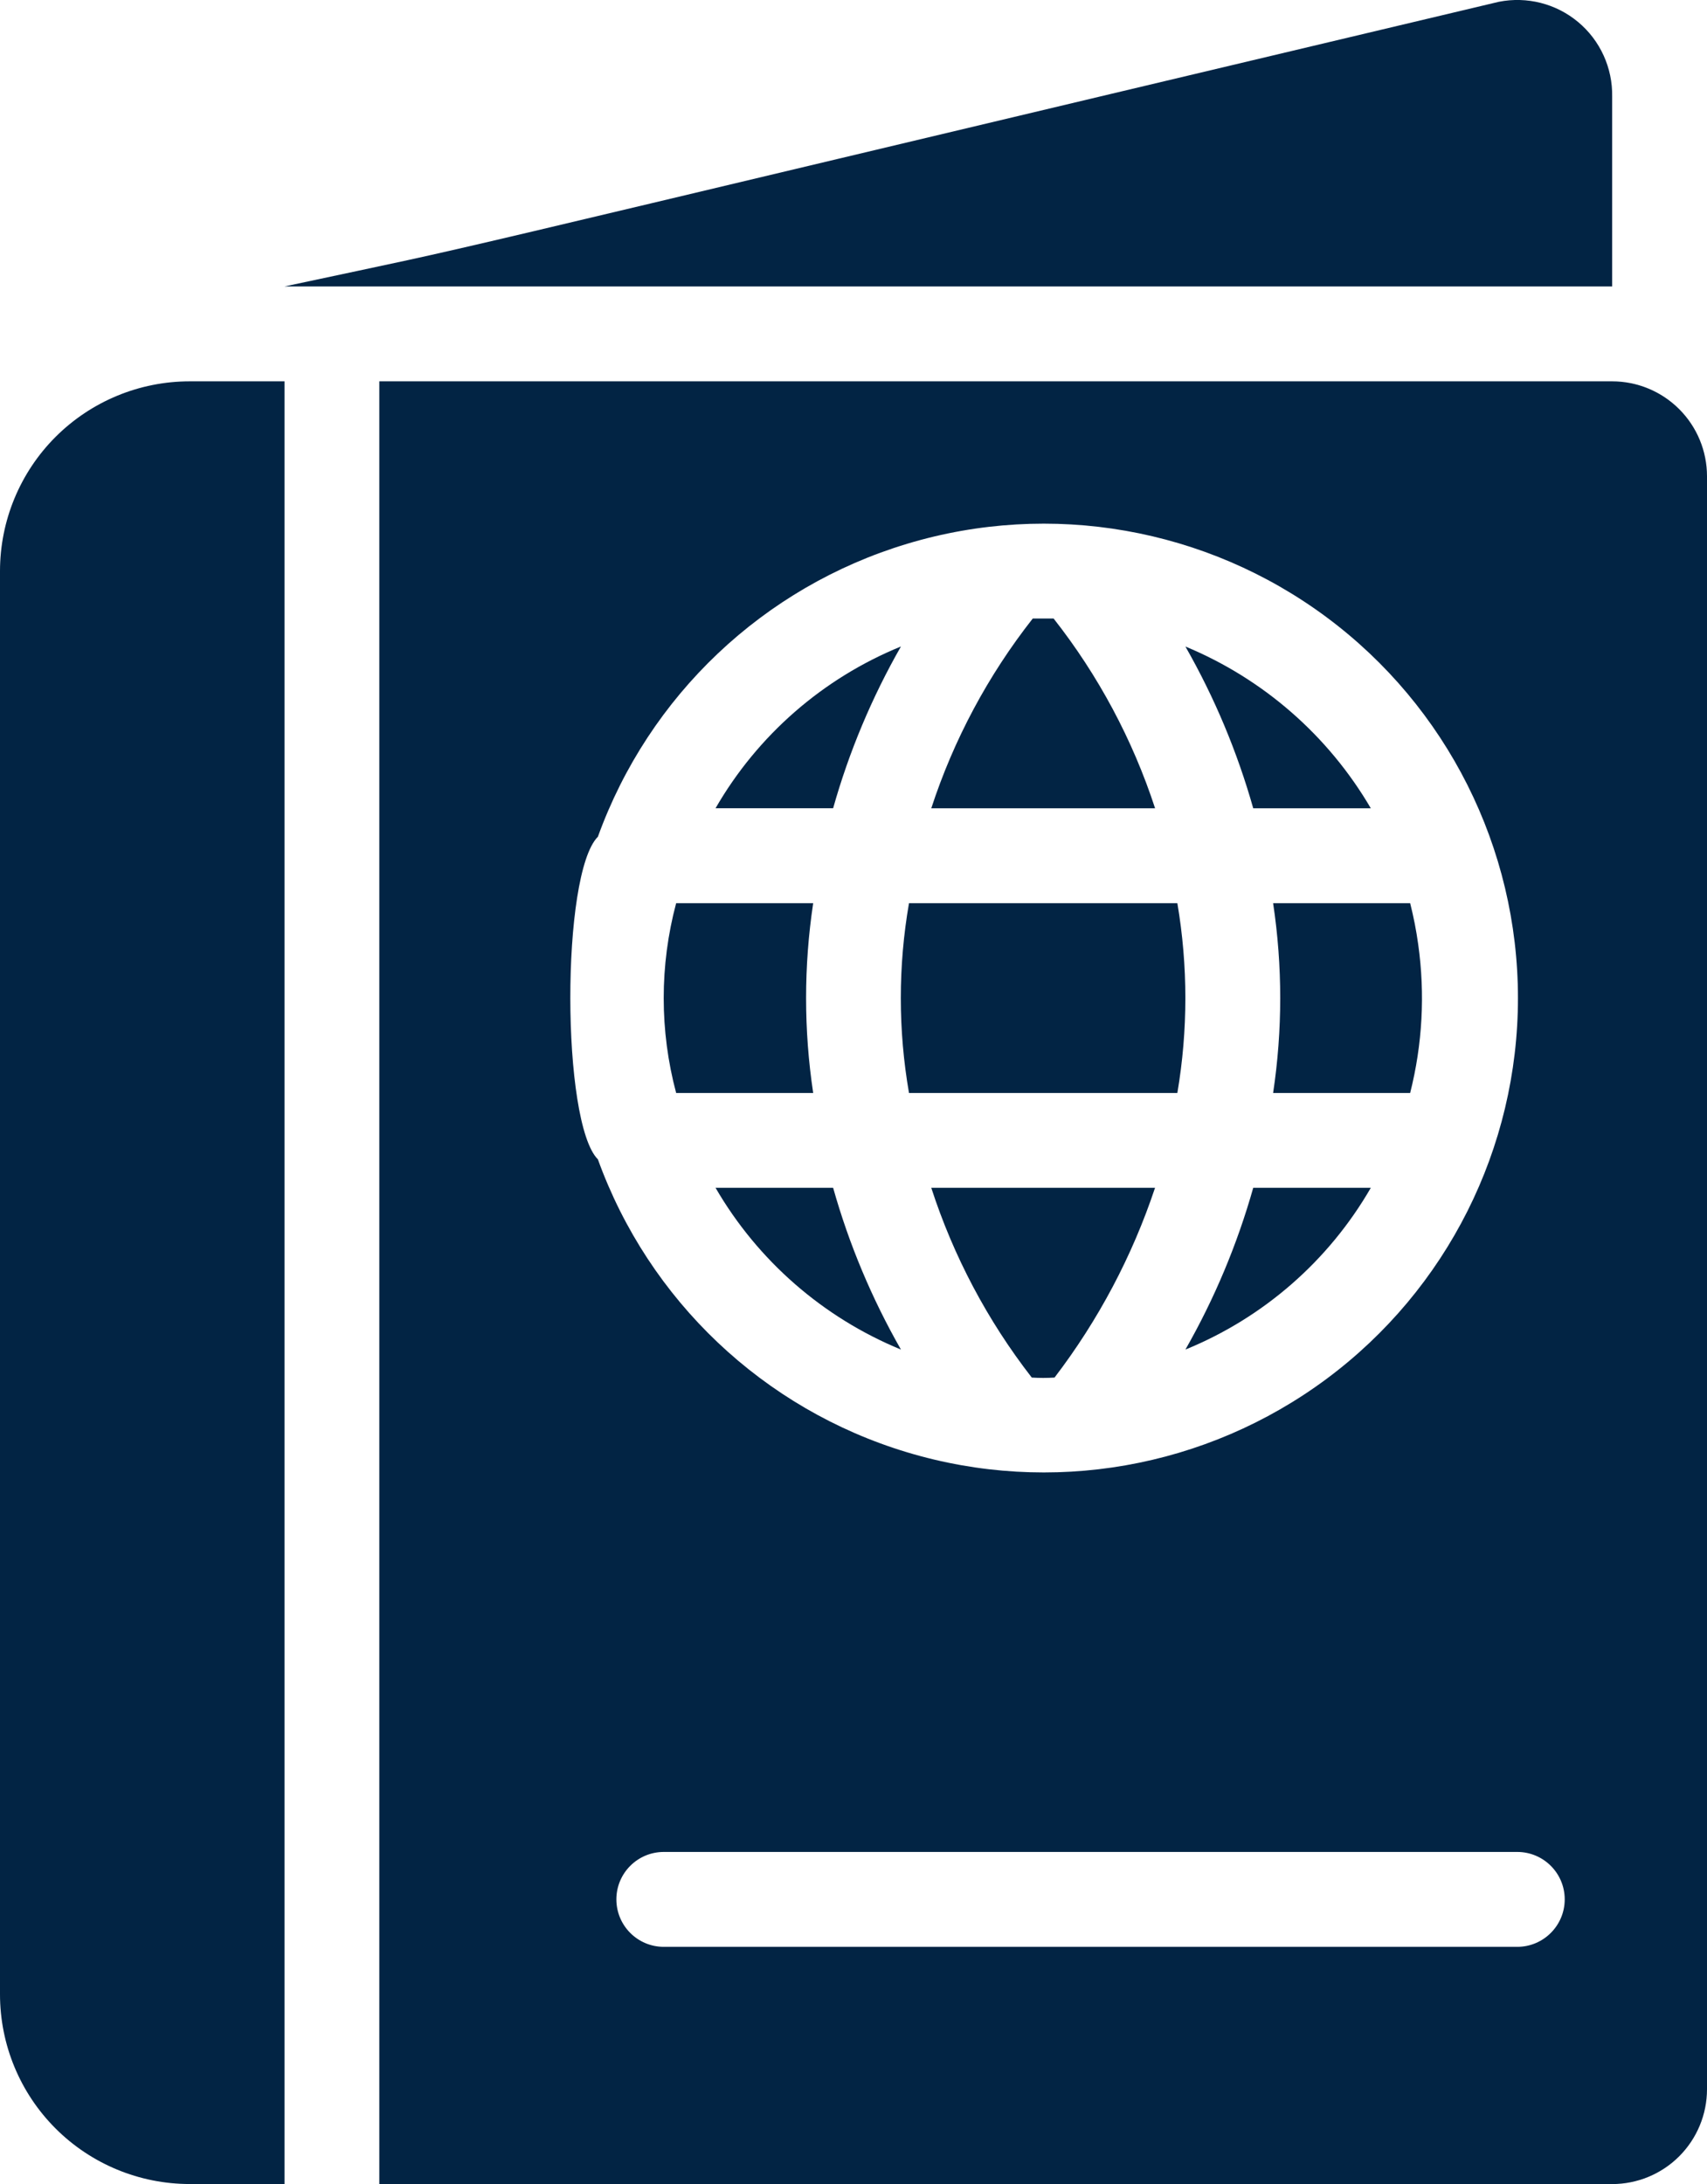
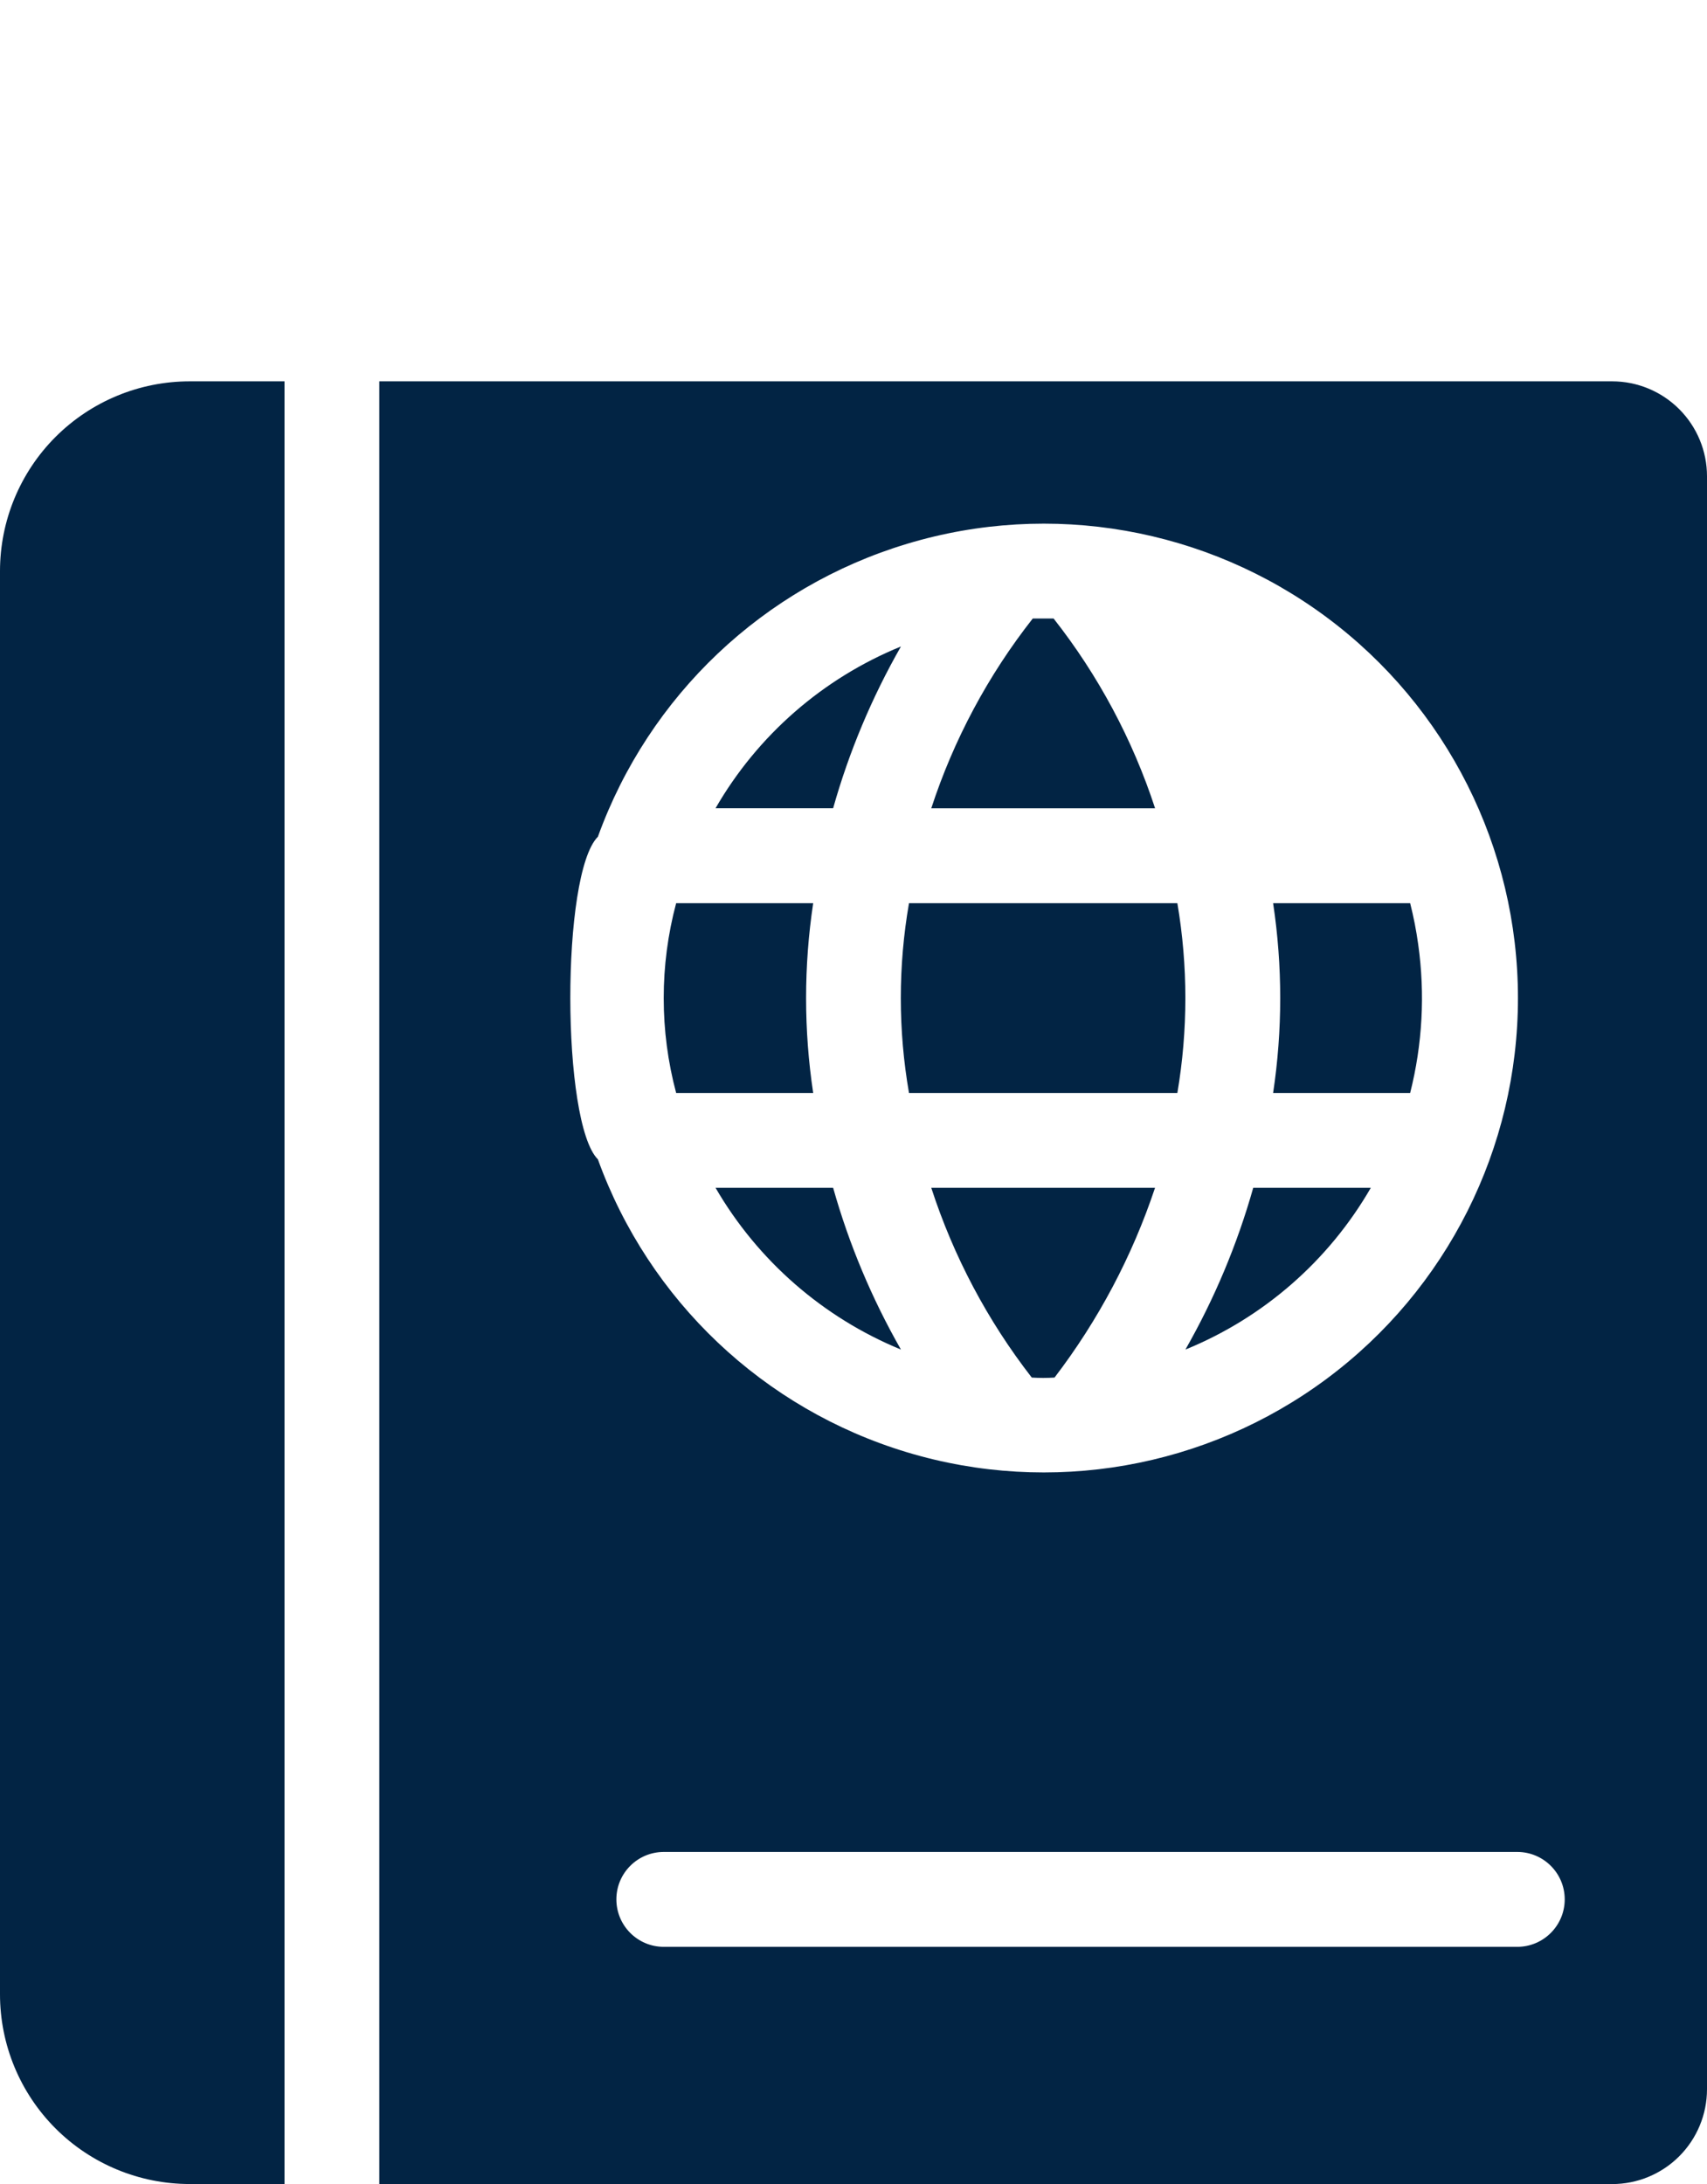
<svg xmlns="http://www.w3.org/2000/svg" id="Layer_3" data-name="Layer 3" viewBox="0 0 351.88 450">
  <defs>
    <style> .cls-1 { fill: #022444; } </style>
  </defs>
  <path class="cls-1" d="m187.38,225.19h55.32c2.2-12.94,2.2-26.16,0-39.1h-55.32c-2.25,12.94-2.25,26.16,0,39.1Z" />
  <path class="cls-1" d="m262.44,186.09c1.95,12.96,1.95,26.14,0,39.1h28.25c2.53-10,3.1-20.39,1.66-30.59-.39-2.86-.95-5.7-1.66-8.51h-28.25Z" />
  <path class="cls-1" d="m332.33,78.57H78.19v371.43h254.14c5.18,0,10.16-2.06,13.82-5.72,3.67-3.67,5.73-8.64,5.73-13.82V98.12c0-5.18-2.06-10.16-5.73-13.82-3.67-3.67-8.64-5.73-13.82-5.73h0Zm-209.08,93.83c10.51-29.07,34.15-51.46,63.75-60.36,29.6-8.91,61.67-3.29,86.48,15.15,24.81,18.44,39.43,47.53,39.43,78.45s-14.62,60-39.43,78.44c-24.81,18.44-56.88,24.06-86.48,15.15-29.6-8.91-53.24-31.29-63.75-60.36-7.53-7.52-7.63-58.84,0-66.47Zm189.52,228.72h-175.94c-5.4,0-9.77-4.38-9.77-9.78s4.38-9.77,9.77-9.77h175.94c5.4,0,9.78,4.38,9.78,9.77s-4.38,9.78-9.78,9.78Z" />
  <path class="cls-1" d="m0,117.67v293.23c0,10.37,4.12,20.31,11.45,27.64s17.28,11.45,27.65,11.45h19.55V78.57h-19.55c-10.37,0-20.31,4.12-27.65,11.45-7.33,7.33-11.45,17.28-11.45,27.65h0Z" />
-   <path class="cls-1" d="m332.33,19.92c.11-5.92-2.46-11.57-7-15.37s-10.56-5.33-16.36-4.18C61.68,59.02,108.49,48.37,58.64,59.02h273.69V19.92Z" />
  <path class="cls-1" d="m185.72,133.2c-16.09,6.56-29.54,18.28-38.22,33.33h24.24c3.28-11.64,7.98-22.83,13.98-33.33h0Z" />
  <path class="cls-1" d="m238.11,166.54c-4.63-14.16-11.71-27.39-20.92-39.1h-4.3c-9.21,11.71-16.29,24.94-20.92,39.1h46.14Z" />
-   <path class="cls-1" d="m282.58,166.54c-8.76-14.98-22.19-26.69-38.22-33.33,6,10.5,10.69,21.7,13.98,33.33h24.24Z" />
  <path class="cls-1" d="m282.58,244.73h-24.24c-3.29,11.64-7.98,22.83-13.98,33.33,16.09-6.56,29.53-18.28,38.22-33.33h0Z" />
  <path class="cls-1" d="m191.97,244.73c4.59,14.14,11.6,27.37,20.72,39.1,1.56.1,3.13.1,4.69,0,9.02-11.8,16.02-25.01,20.72-39.1h-46.13Z" />
  <path class="cls-1" d="m147.5,244.73c8.72,15.02,22.16,26.73,38.22,33.33-6-10.5-10.7-21.69-13.98-33.33h-24.24Z" />
  <path class="cls-1" d="m167.63,186.09h-28.25c-3.42,12.81-3.42,26.29,0,39.1h28.25c-1.95-12.96-1.95-26.14,0-39.1h0Z" />
</svg>